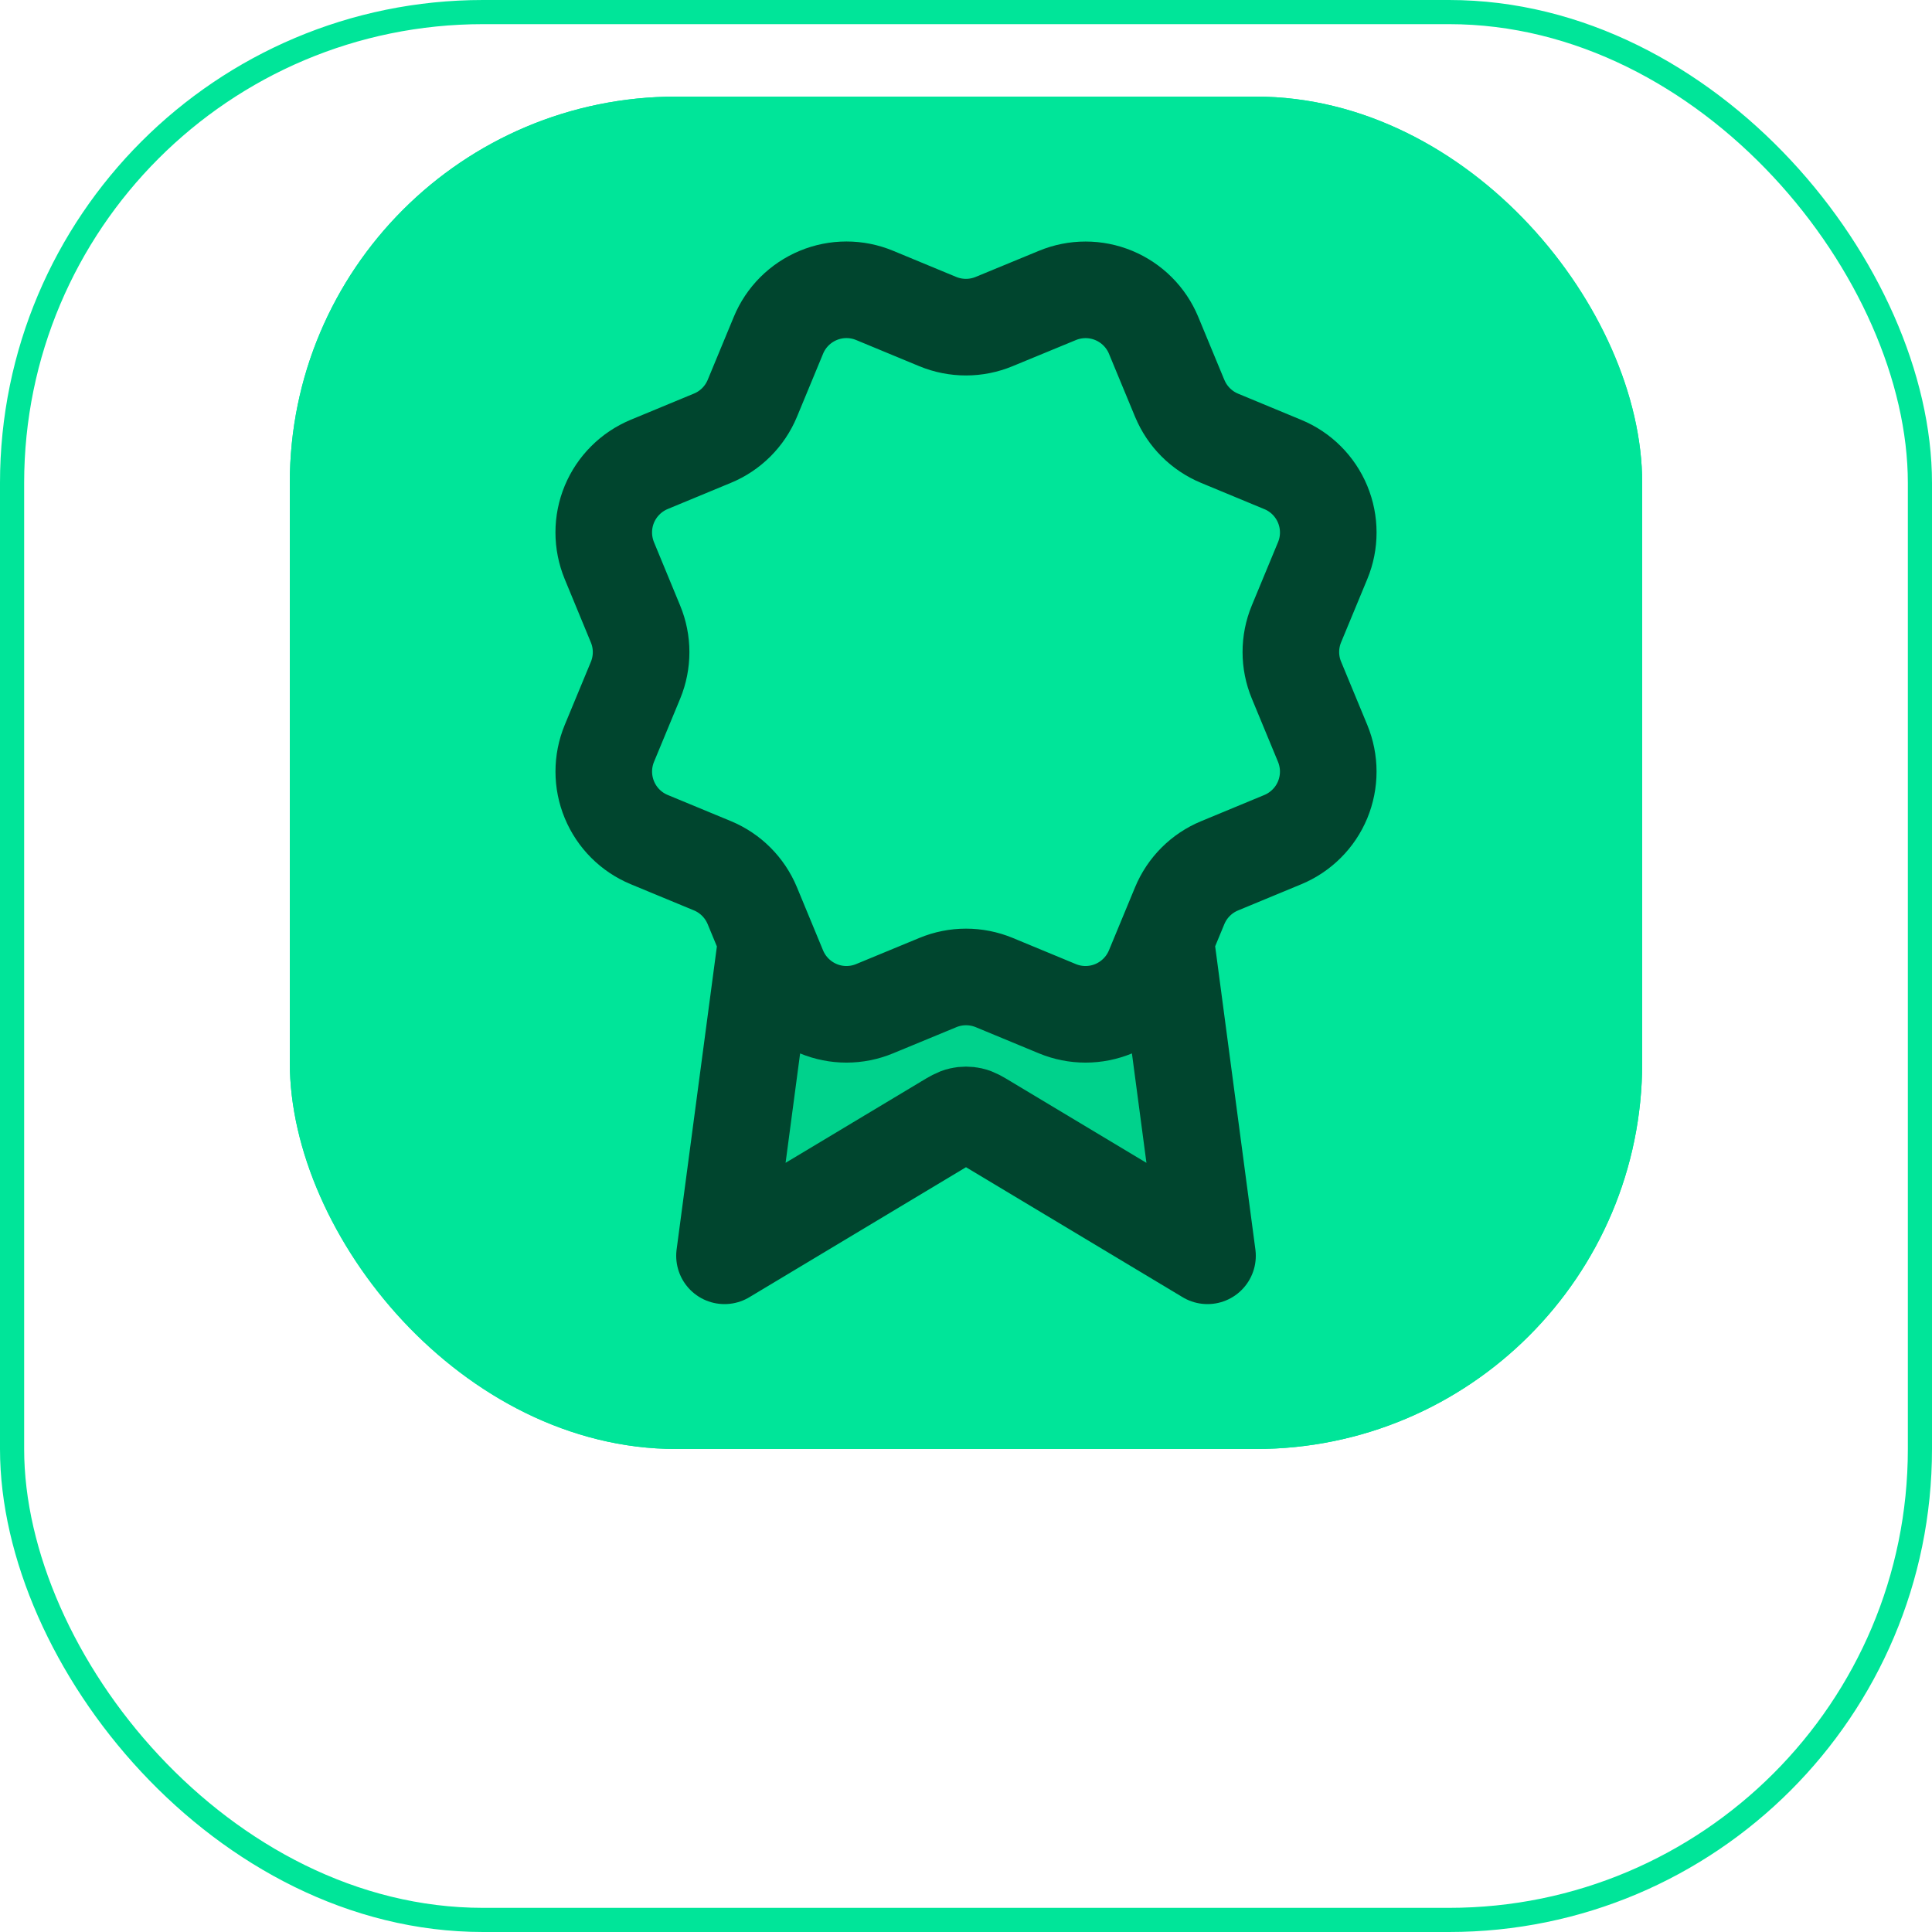
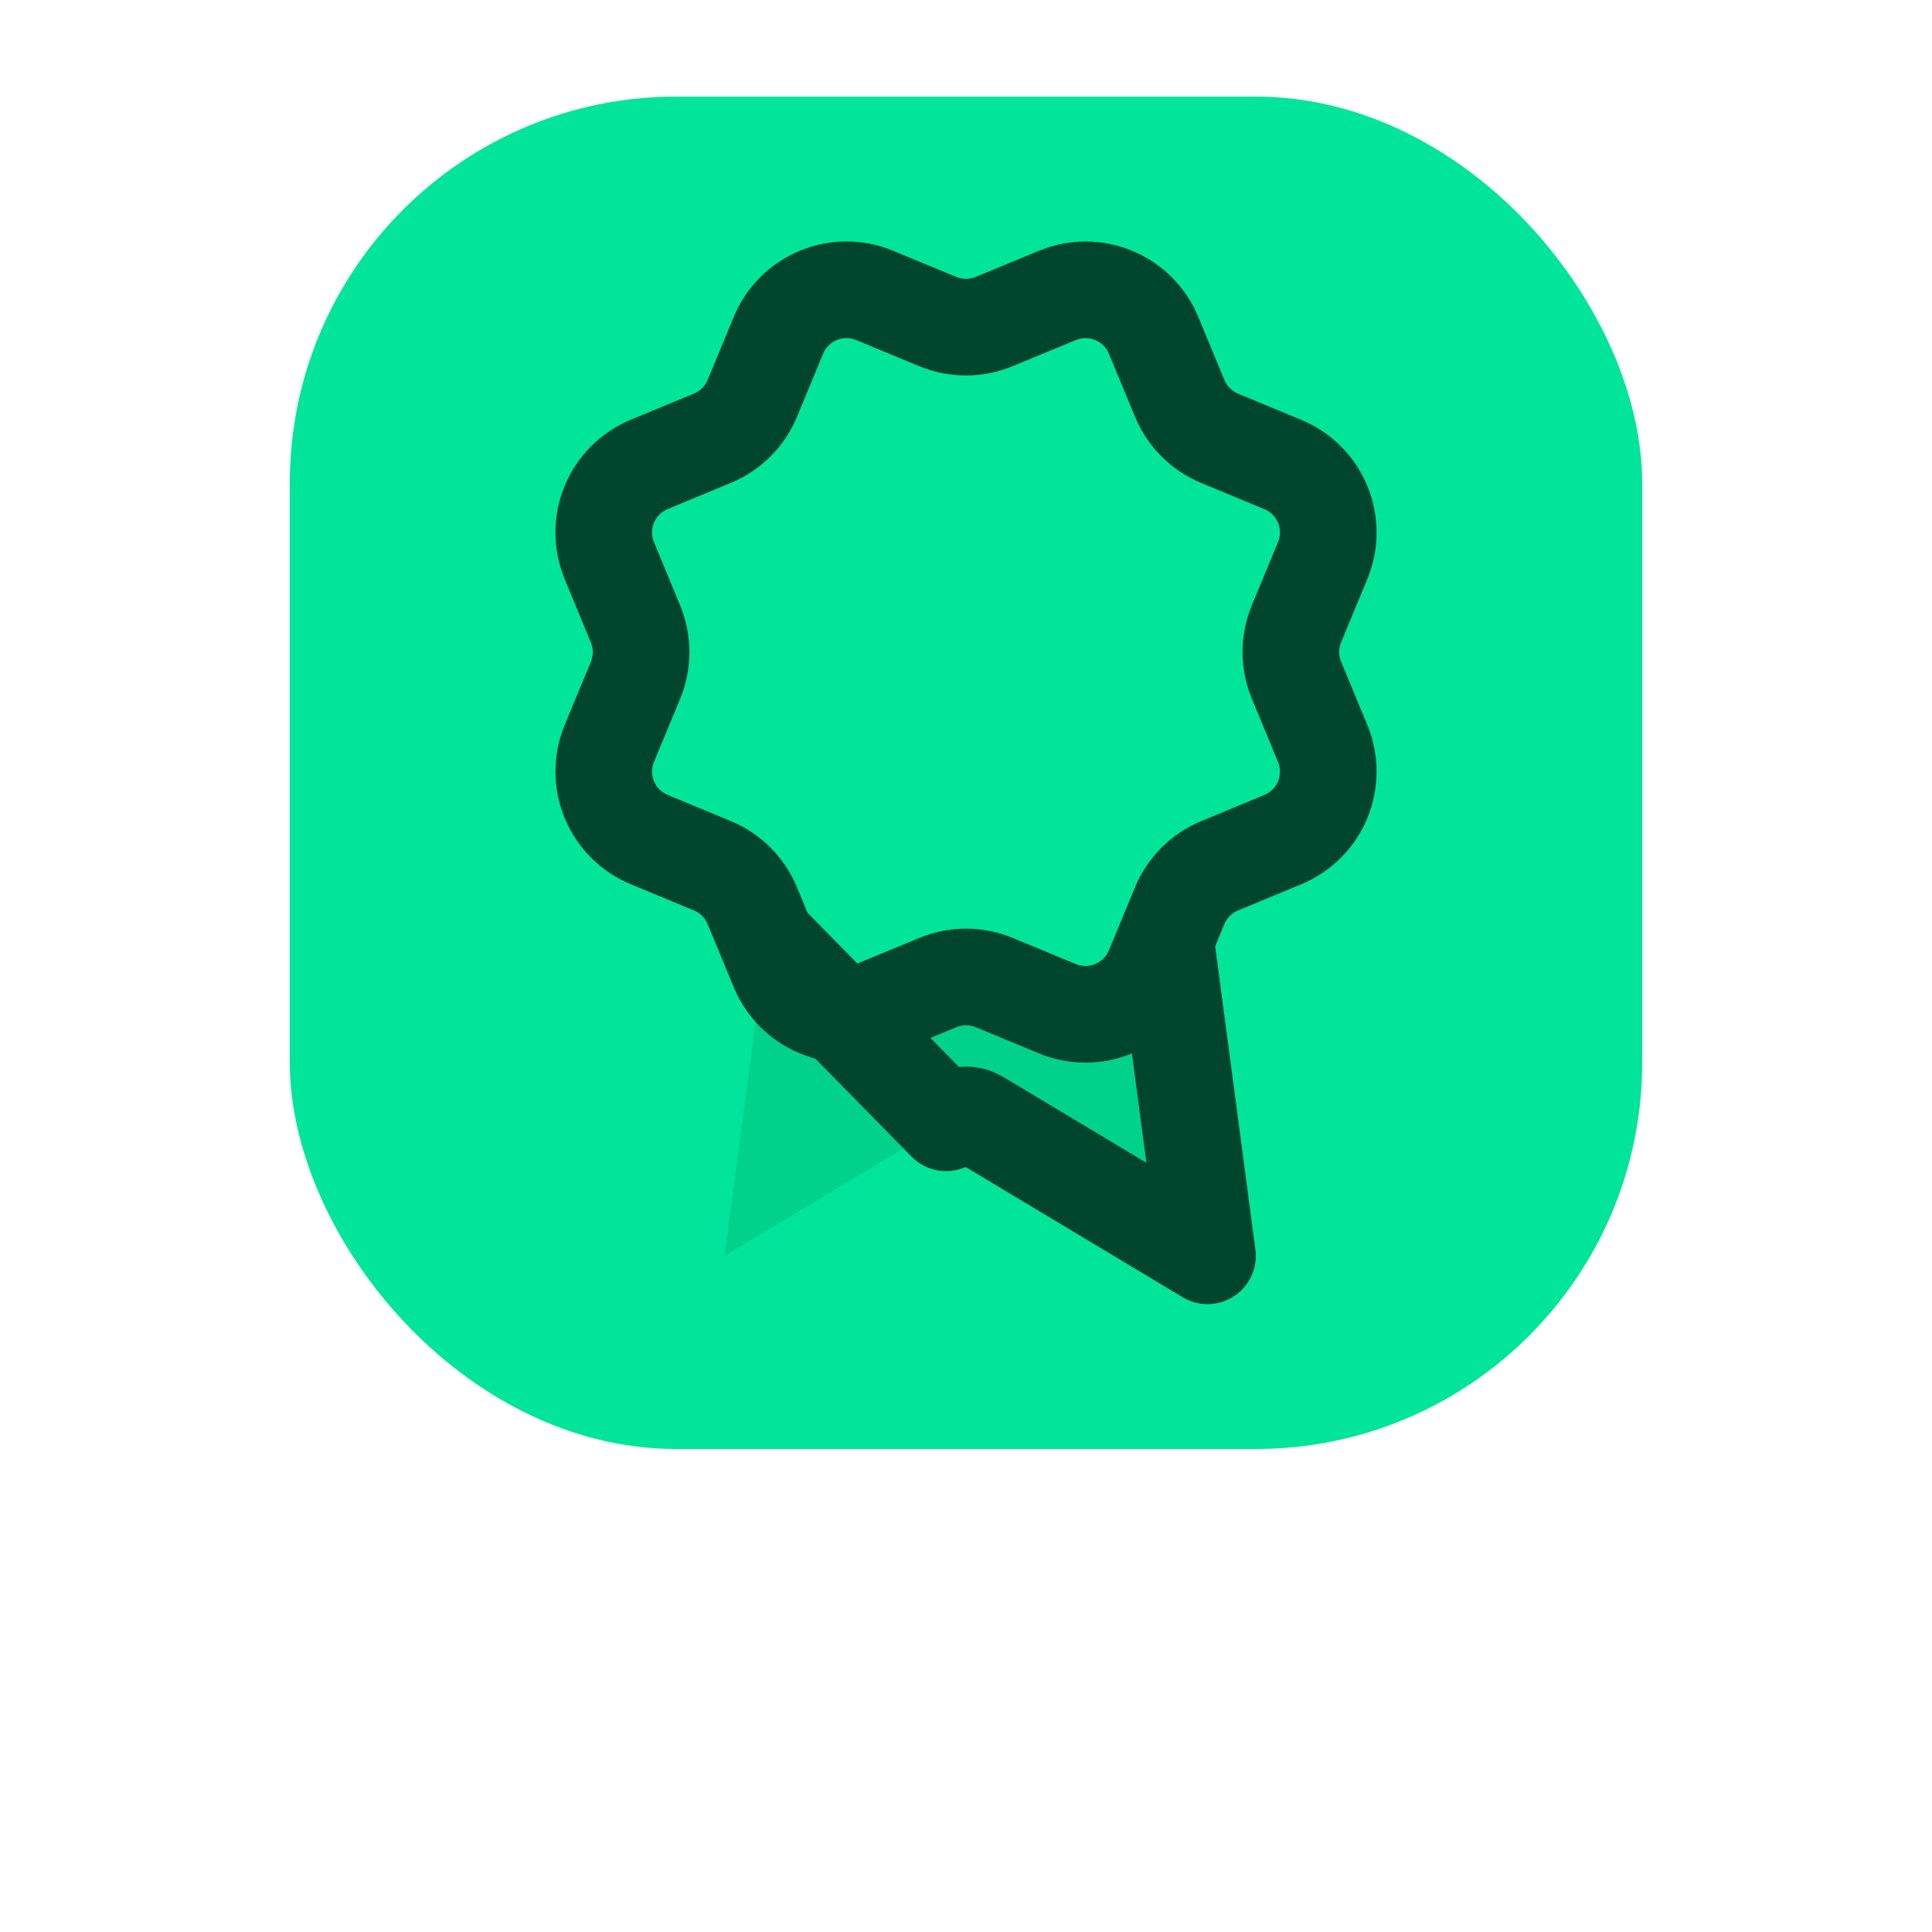
<svg xmlns="http://www.w3.org/2000/svg" width="40" height="40" viewBox="0 0 40 40" fill="none">
-   <rect x="0.25" y="0.25" width="39.5" height="39.5" rx="9.75" stroke="#00E599" stroke-width="0.5" />
  <g filter="url(#filter0_i_12216_768)">
    <rect x="6" y="6" width="28" height="28" rx="8" fill="#00E599" />
-     <rect x="6.25" y="6.25" width="27.5" height="27.5" rx="7.75" stroke="#00E599" stroke-width="0.5" />
    <path opacity="0.12" d="M15.869 23.46L15 30L19.588 27.247C19.738 27.157 19.813 27.112 19.893 27.095C19.963 27.079 20.037 27.079 20.107 27.095C20.187 27.112 20.262 27.157 20.412 27.247L25 30L24.132 23.457L23.883 24.059C23.728 24.432 23.431 24.729 23.058 24.884C22.684 25.038 22.264 25.038 21.891 24.884L20.583 24.342C20.209 24.188 19.79 24.188 19.417 24.343L18.108 24.884C17.734 25.039 17.315 25.038 16.942 24.884C16.569 24.729 16.272 24.433 16.117 24.06L15.869 23.46Z" fill="#00452E" />
-     <path d="M15.869 23.46L15 30L19.588 27.247C19.738 27.157 19.813 27.112 19.893 27.095C19.963 27.079 20.037 27.079 20.107 27.095C20.187 27.112 20.262 27.157 20.412 27.247L25 30L24.132 23.457M24.426 12.249C24.58 12.622 24.877 12.919 25.25 13.074L26.559 13.617C26.933 13.771 27.229 14.068 27.384 14.441C27.539 14.815 27.539 15.235 27.384 15.608L26.842 16.916C26.687 17.29 26.687 17.71 26.843 18.084L27.384 19.391C27.46 19.576 27.5 19.775 27.5 19.975C27.5 20.175 27.46 20.374 27.384 20.559C27.307 20.744 27.195 20.912 27.053 21.053C26.911 21.195 26.743 21.307 26.558 21.384L25.25 21.926C24.877 22.08 24.58 22.377 24.425 22.75L23.883 24.059C23.728 24.432 23.431 24.729 23.058 24.884C22.684 25.039 22.264 25.039 21.891 24.884L20.583 24.342C20.209 24.188 19.79 24.188 19.417 24.343L18.108 24.884C17.734 25.039 17.315 25.039 16.942 24.884C16.569 24.729 16.272 24.433 16.117 24.06L15.575 22.75C15.42 22.377 15.124 22.08 14.751 21.925L13.442 21.383C13.068 21.228 12.772 20.932 12.617 20.558C12.462 20.185 12.462 19.765 12.616 19.392L13.158 18.084C13.312 17.71 13.312 17.291 13.157 16.918L12.616 15.608C12.54 15.423 12.5 15.224 12.5 15.024C12.5 14.824 12.539 14.625 12.616 14.44C12.693 14.255 12.805 14.087 12.947 13.946C13.088 13.804 13.257 13.692 13.441 13.615L14.749 13.073C15.123 12.919 15.419 12.623 15.575 12.25L16.117 10.941C16.271 10.568 16.568 10.271 16.942 10.116C17.315 9.961 17.735 9.961 18.108 10.116L19.416 10.658C19.79 10.812 20.209 10.812 20.583 10.657L21.892 10.117C22.266 9.962 22.685 9.962 23.059 10.117C23.432 10.272 23.729 10.568 23.884 10.942L24.426 12.251L24.426 12.249Z" stroke="#00452E" stroke-width="2" stroke-linecap="round" stroke-linejoin="round" />
+     <path d="M15.869 23.46L19.588 27.247C19.738 27.157 19.813 27.112 19.893 27.095C19.963 27.079 20.037 27.079 20.107 27.095C20.187 27.112 20.262 27.157 20.412 27.247L25 30L24.132 23.457M24.426 12.249C24.58 12.622 24.877 12.919 25.25 13.074L26.559 13.617C26.933 13.771 27.229 14.068 27.384 14.441C27.539 14.815 27.539 15.235 27.384 15.608L26.842 16.916C26.687 17.29 26.687 17.71 26.843 18.084L27.384 19.391C27.46 19.576 27.5 19.775 27.5 19.975C27.5 20.175 27.46 20.374 27.384 20.559C27.307 20.744 27.195 20.912 27.053 21.053C26.911 21.195 26.743 21.307 26.558 21.384L25.25 21.926C24.877 22.08 24.58 22.377 24.425 22.75L23.883 24.059C23.728 24.432 23.431 24.729 23.058 24.884C22.684 25.039 22.264 25.039 21.891 24.884L20.583 24.342C20.209 24.188 19.79 24.188 19.417 24.343L18.108 24.884C17.734 25.039 17.315 25.039 16.942 24.884C16.569 24.729 16.272 24.433 16.117 24.06L15.575 22.75C15.42 22.377 15.124 22.08 14.751 21.925L13.442 21.383C13.068 21.228 12.772 20.932 12.617 20.558C12.462 20.185 12.462 19.765 12.616 19.392L13.158 18.084C13.312 17.71 13.312 17.291 13.157 16.918L12.616 15.608C12.54 15.423 12.5 15.224 12.5 15.024C12.5 14.824 12.539 14.625 12.616 14.44C12.693 14.255 12.805 14.087 12.947 13.946C13.088 13.804 13.257 13.692 13.441 13.615L14.749 13.073C15.123 12.919 15.419 12.623 15.575 12.25L16.117 10.941C16.271 10.568 16.568 10.271 16.942 10.116C17.315 9.961 17.735 9.961 18.108 10.116L19.416 10.658C19.79 10.812 20.209 10.812 20.583 10.657L21.892 10.117C22.266 9.962 22.685 9.962 23.059 10.117C23.432 10.272 23.729 10.568 23.884 10.942L24.426 12.251L24.426 12.249Z" stroke="#00452E" stroke-width="2" stroke-linecap="round" stroke-linejoin="round" />
  </g>
  <defs>
    <filter id="filter0_i_12216_768" x="6" y="2" width="28" height="32" filterUnits="userSpaceOnUse" color-interpolation-filters="sRGB">
      <feFlood flood-opacity="0" result="BackgroundImageFix" />
      <feBlend mode="normal" in="SourceGraphic" in2="BackgroundImageFix" result="shape" />
      <feColorMatrix in="SourceAlpha" type="matrix" values="0 0 0 0 0 0 0 0 0 0 0 0 0 0 0 0 0 0 127 0" result="hardAlpha" />
      <feOffset dy="-4" />
      <feGaussianBlur stdDeviation="4" />
      <feComposite in2="hardAlpha" operator="arithmetic" k2="-1" k3="1" />
      <feColorMatrix type="matrix" values="0 0 0 0 1 0 0 0 0 1 0 0 0 0 1 0 0 0 0.64 0" />
      <feBlend mode="normal" in2="shape" result="effect1_innerShadow_12216_768" />
    </filter>
  </defs>
</svg>